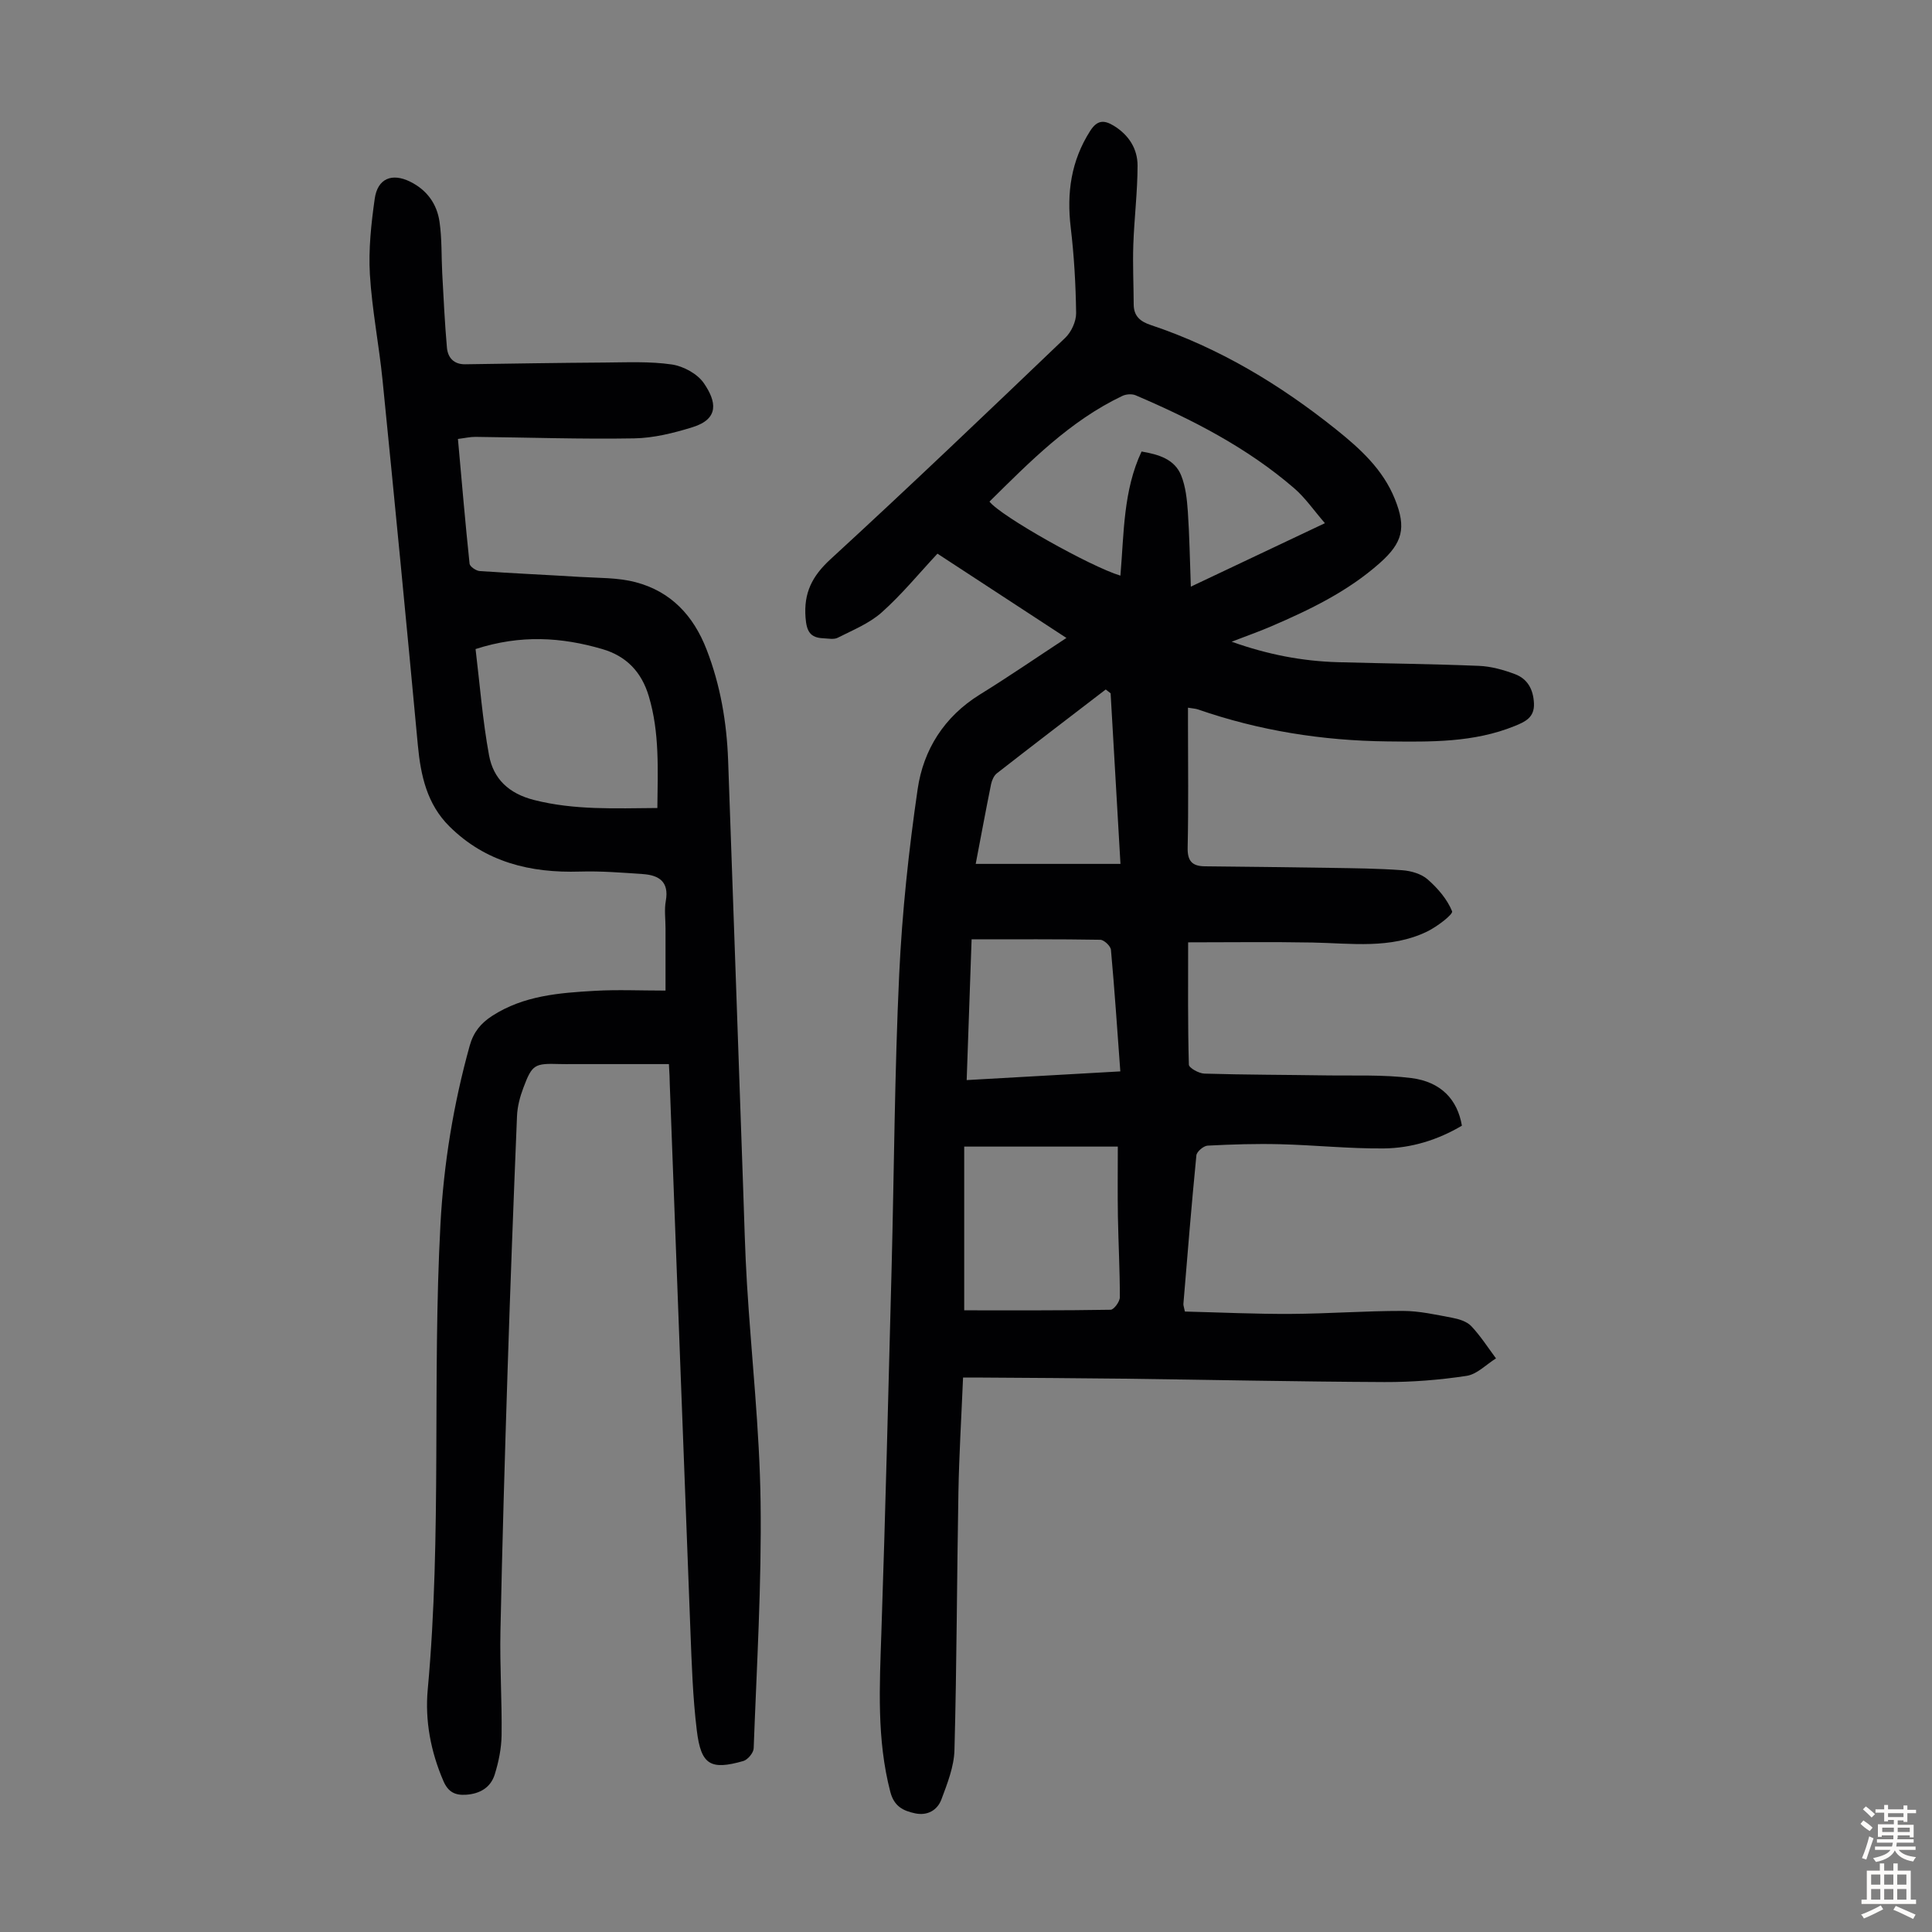
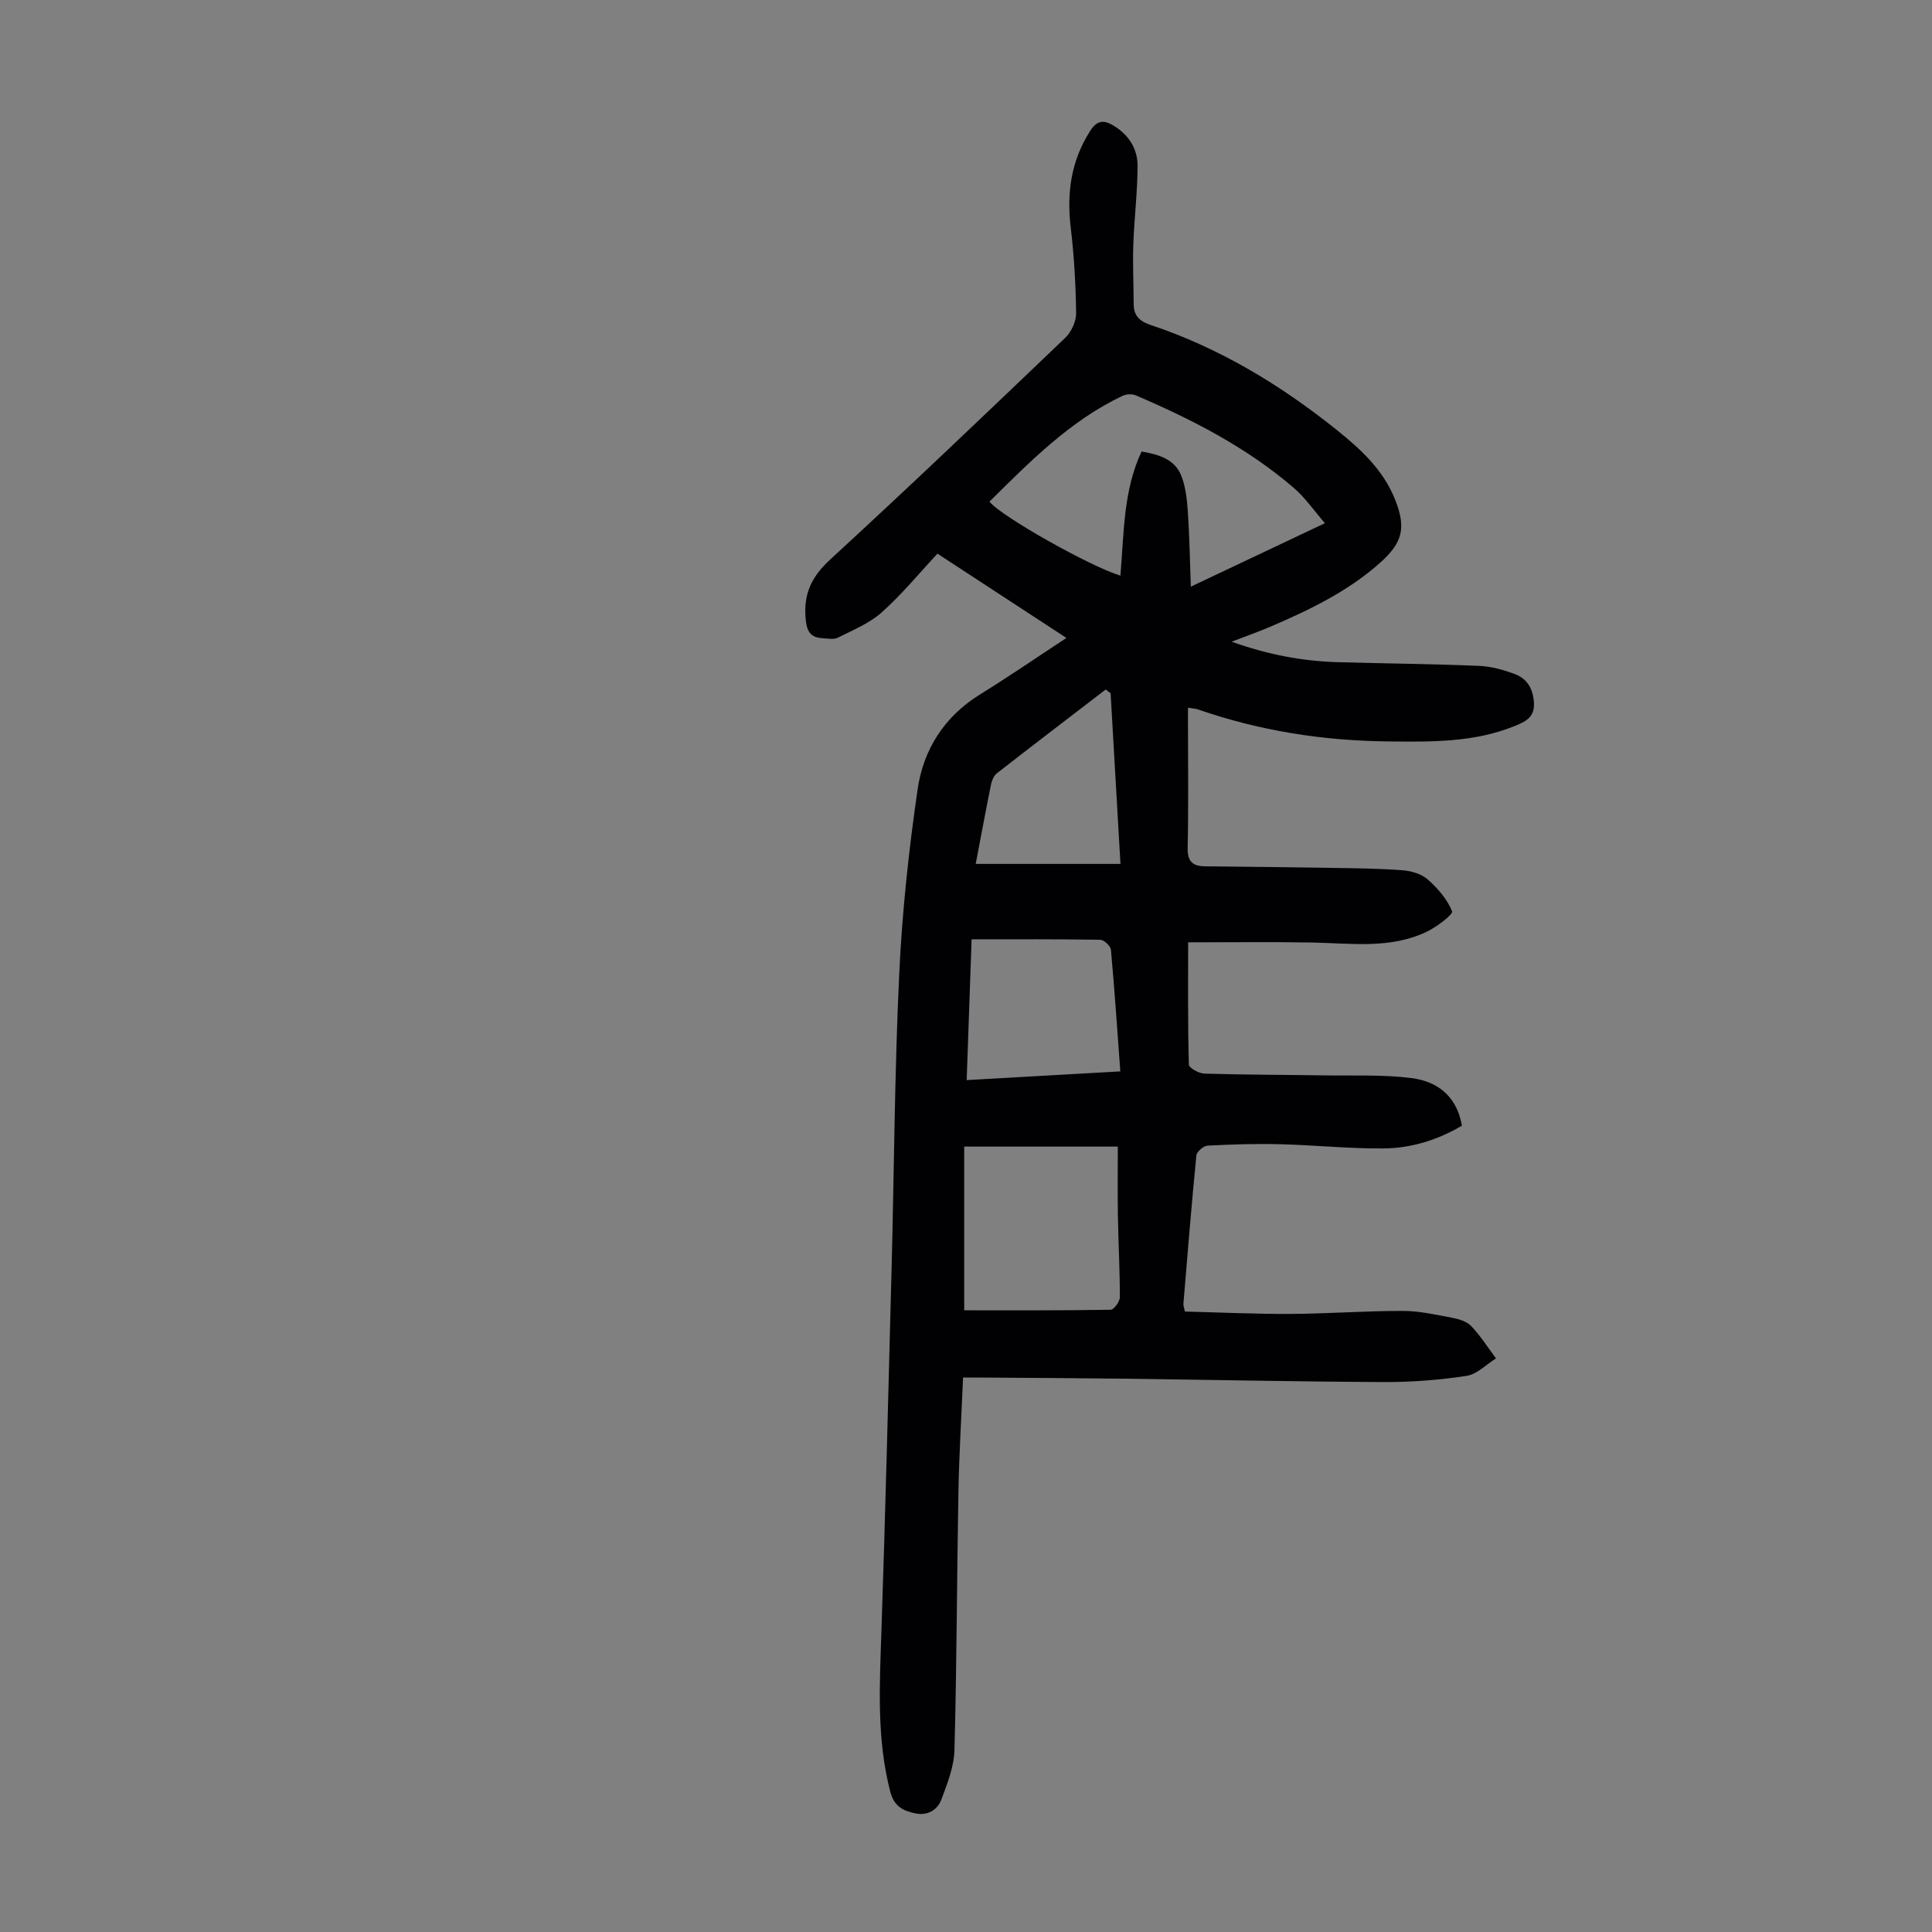
<svg xmlns="http://www.w3.org/2000/svg" enable-background="new 0 0 400 400" viewBox="0 0 400 400">
  <rect x="0" y="0" width="400" height="400" fill="#808080" stroke="none" />
  <path d="m220.79 132.08c-8.97-5.87-17.76-11.61-26.7-17.45-3.87 4.15-7.42 8.49-11.54 12.16-2.57 2.29-5.98 3.66-9.11 5.25-.8.41-1.97.15-2.97.11-2.73-.11-3.47-1.43-3.69-4.26-.4-5.15 1.36-8.61 5.17-12.11 16.41-15.07 32.52-30.46 48.61-45.85 1.26-1.21 2.26-3.4 2.24-5.12-.08-5.91-.42-11.85-1.12-17.72-.85-7.15.07-13.76 4-19.94 1.43-2.25 2.81-2.4 4.91-1.12 3.13 1.92 4.94 4.79 4.93 8.28-.01 5.45-.69 10.9-.88 16.36-.14 4.12.06 8.25.08 12.37.01 2.39 1.34 3.52 3.5 4.24 14.18 4.73 26.77 12.32 38.38 21.61 5.01 4.01 9.73 8.29 12.2 14.45 2.4 5.96 1.6 9.04-3.15 13.25-6.63 5.88-14.48 9.66-22.51 13.11-2.46 1.06-4.99 1.94-8.14 3.16 7.52 2.68 14.66 4.03 22.02 4.24 9.73.27 19.46.36 29.18.76 2.51.1 5.08.82 7.45 1.71 2.62.98 3.81 3.16 3.94 6.06.13 2.94-1.85 3.81-3.95 4.67-8.52 3.47-17.46 3.3-26.44 3.2-13.42-.15-26.49-2.22-39.17-6.62-.5-.17-1.06-.19-2.07-.36v3.45c0 8.51.12 17.02-.07 25.52-.06 2.8.95 3.84 3.56 3.87 8.6.09 17.21.18 25.81.32 5.02.08 10.05.12 15.05.49 1.82.13 3.95.74 5.27 1.9 2.08 1.82 4.05 4.1 5.06 6.6.25.63-3.12 3.2-5.16 4.19-7.59 3.68-15.73 2.43-23.76 2.28-8.45-.16-16.91-.04-25.73-.04 0 8.81-.08 17.07.15 25.32.02.68 2.08 1.83 3.22 1.86 8.37.25 16.76.24 25.13.37 5.91.09 11.87-.19 17.71.55 6.16.78 9.56 4.47 10.47 9.86-4.95 2.93-10.42 4.65-16.15 4.71-7.14.07-14.29-.69-21.44-.87-5.01-.13-10.04.03-15.05.29-.84.04-2.25 1.24-2.33 2-1.01 10.24-1.84 20.51-2.69 30.76-.03.31.12.64.31 1.59 7.24.18 14.59.53 21.94.49 7.72-.04 15.43-.63 23.15-.62 3.42 0 6.86.78 10.25 1.42 1.39.26 3.02.76 3.94 1.72 1.92 2.03 3.45 4.43 5.13 6.69-2.02 1.26-3.93 3.3-6.1 3.62-5.6.85-11.32 1.3-16.98 1.28-18.02-.08-36.03-.47-54.05-.7-9.74-.12-19.47-.16-29.21-.23-1.21-.01-2.42 0-4 0-.34 8.15-.82 15.94-.96 23.74-.32 17.79-.34 35.59-.82 53.38-.09 3.44-1.47 6.92-2.7 10.22-.84 2.24-2.9 3.43-5.46 2.88-2.47-.53-4.33-1.43-5.12-4.44-2.84-10.92-2.22-21.94-1.85-33.02.85-25.16 1.46-50.34 2.12-75.51.52-20.25.62-40.52 1.57-60.75.6-12.81 1.97-25.64 3.82-38.33 1.19-8.17 5.49-14.99 12.84-19.56 5.96-3.68 11.75-7.66 17.96-11.74zm11.18-12.9c.75-8.84.58-17.61 4.38-25.7 3.64.62 6.86 1.63 8.2 4.96.93 2.31 1.2 4.96 1.38 7.48.34 4.97.41 9.95.62 15.54 9.5-4.49 18.32-8.67 27.76-13.14-2.29-2.64-4.06-5.25-6.37-7.24-9.74-8.41-21.07-14.21-32.82-19.24-.78-.33-1.99-.24-2.77.14-10.87 5.18-19.12 13.61-27.49 21.87 2.3 3 20.9 13.46 27.11 15.33zm-32.34 118.21v33.9c10.26 0 20.29.05 30.31-.12.68-.01 1.91-1.68 1.91-2.58.01-5.58-.3-11.16-.4-16.74-.08-4.66-.02-9.33-.02-14.46-11.09 0-21.32 0-31.8 0zm1.53-42.91c-.33 9.27-.67 19.06-1.02 29.14 10.78-.61 21.21-1.2 31.81-1.8-.64-8.68-1.19-16.93-1.94-25.16-.07-.79-1.42-2.07-2.2-2.09-8.7-.15-17.41-.09-26.65-.09zm28.78-50.94c-.34-.26-.68-.53-1.01-.79-7.52 5.77-15.06 11.52-22.53 17.35-.62.48-1.04 1.45-1.21 2.26-1.13 5.58-2.16 11.17-3.18 16.5h29.97c-.7-12.16-1.37-23.74-2.04-35.32z" fill="#010103" />
-   <path d="m138.49 220.31c-6.77 0-13.33 0-19.9 0-.9 0-1.79.02-2.69-.01-5.24-.16-5.72.06-7.55 4.94-.7 1.85-1.23 3.87-1.31 5.84-.72 17.55-1.39 35.1-1.95 52.65-.58 18.01-1.11 36.02-1.48 54.03-.15 7.15.33 14.32.24 21.48-.04 2.74-.61 5.55-1.43 8.17-.84 2.67-3.05 3.98-5.92 4.17-2.27.15-3.7-.55-4.68-2.8-2.64-6.1-3.86-12.54-3.26-19.01 2.94-32.05.91-64.21 2.63-96.28.67-12.54 2.69-24.88 6.06-37 .79-2.82 2.31-4.65 4.66-6.17 6.5-4.2 13.88-4.76 21.25-5.18 4.67-.27 9.37-.05 14.63-.05 0-4.5 0-8.69 0-12.88 0-1.9-.28-3.86.06-5.7.71-3.95-1.41-5.31-4.73-5.54-4.34-.3-8.7-.65-13.04-.52-10.26.32-19.56-1.93-27.05-9.37-4.63-4.6-5.93-10.52-6.52-16.81-2.34-25.17-4.78-50.33-7.3-75.49-.73-7.34-2.19-14.63-2.63-21.98-.3-5.18.27-10.48 1-15.64.59-4.22 3.57-5.4 7.33-3.55 3.49 1.72 5.56 4.62 6.09 8.32.51 3.51.37 7.12.56 10.68.28 5.12.52 10.24.97 15.35.18 2.06 1.4 3.49 3.77 3.46 9.59-.14 19.19-.3 28.79-.36 4.68-.03 9.41-.27 14 .4 2.4.35 5.31 1.93 6.64 3.88 2.55 3.71 3.3 7.36-2.36 9.11-3.9 1.21-8.03 2.24-12.08 2.31-10.95.19-21.91-.19-32.86-.31-1.08-.01-2.17.25-3.62.43.79 8.75 1.51 17.3 2.41 25.83.06.59 1.33 1.46 2.08 1.52 6.9.48 13.81.78 20.71 1.21 3.88.24 7.89.12 11.6 1.1 7.28 1.92 11.96 6.89 14.69 13.96 2.87 7.41 4.16 15.07 4.45 22.93 1.06 29.41 2.06 58.82 3.1 88.23.24 6.71.39 13.43.8 20.13.92 15.07 2.62 30.11 2.82 45.18.23 16.99-.8 34-1.43 51-.03.93-1.22 2.36-2.14 2.63-6.78 1.93-8.76.83-9.63-6.3-.84-6.87-1.06-13.82-1.33-20.75-1.46-37.69-2.85-75.37-4.27-113.06 0-1.08-.07-2.18-.18-4.18zm-40.03-85.93c.88 7.28 1.45 14.71 2.79 22 .9 4.85 4.05 7.91 9.32 9.25 8.39 2.13 16.77 1.72 25.53 1.66.08-7.94.48-15.6-1.77-23.13-1.5-5.05-4.65-8.33-9.64-9.78-8.4-2.45-16.84-3.03-26.23 0z" fill="#010103" />
  <g fill="#fcfbfa">
-     <path d="m385.2 377.6.6-.7c.6.4 1.3.9 1.9 1.5l-.6.7c-.8-.5-1.4-1-1.9-1.5zm.3 7.1c.6-1.4 1.1-2.9 1.5-4.5.3.1.6.3.9.4-.5 1.4-1 2.9-1.5 4.4zm.2-10.1.6-.6c.7.5 1.3 1.1 1.9 1.6l-.7.7c-.6-.6-1.2-1.2-1.8-1.7zm8.4-.8h.8v.9h1.8v.7h-1.8v1.8h-.8v-.3h-1.2v.9h3.3v2.6h-.8v-.4h-2.5c0 .3 0 .6-.1.8h3.4v.7h-3.5c0 .3-.1.6-.1.8h4v.7h-3.5c.7.9 1.9 1.3 3.6 1.5-.2.2-.4.5-.6.9-1.9-.3-3.2-1.1-3.8-2.3-.5 1.1-1.8 2-3.9 2.4-.2-.3-.4-.5-.6-.8 1.9-.4 3.1-.9 3.6-1.7h-3.2v-.7h3.5c.1-.2.1-.5.2-.8h-3.3v-.7h3.4c0-.2 0-.5 0-.8h-2.4v.3h-.8v-2.6h3.3v-.9h-1.2v.3h-.8v-1.8h-1.8v-.7h1.8v-.9h.8v.9h3.2zm-4.4 5.5h2.4c0-.3 0-.6 0-.9h-2.4zm1.2-3.1h3.2v-.8h-3.2zm4.4 2.2h-2.4v.9h2.5v-.9z" />
-     <path d="m389.2 385.8h.9v1.5h1.9v-1.5h.9v1.5h2.7v6h1.1v.9h-11.3v-.9h1.1v-6h2.7zm.2 8.7.5.8c-1.2.6-2.5 1.3-4 1.9-.2-.3-.3-.6-.6-.8 1.6-.6 3-1.3 4.1-1.9zm-2-4.3h1.9v-2.1h-1.9zm0 3.1h1.9v-2.2h-1.9zm2.7-3.1h1.9v-2.1h-1.9zm0 3.1h1.9v-2.2h-1.9zm2.4 1.3c1.4.6 2.7 1.2 4.1 1.8l-.5.9c-1.5-.7-2.8-1.4-4.1-1.9zm2.2-6.5h-1.9v2.1h1.9zm-1.9 5.2h1.9v-2.2h-1.9z" />
-   </g>
+     </g>
</svg>